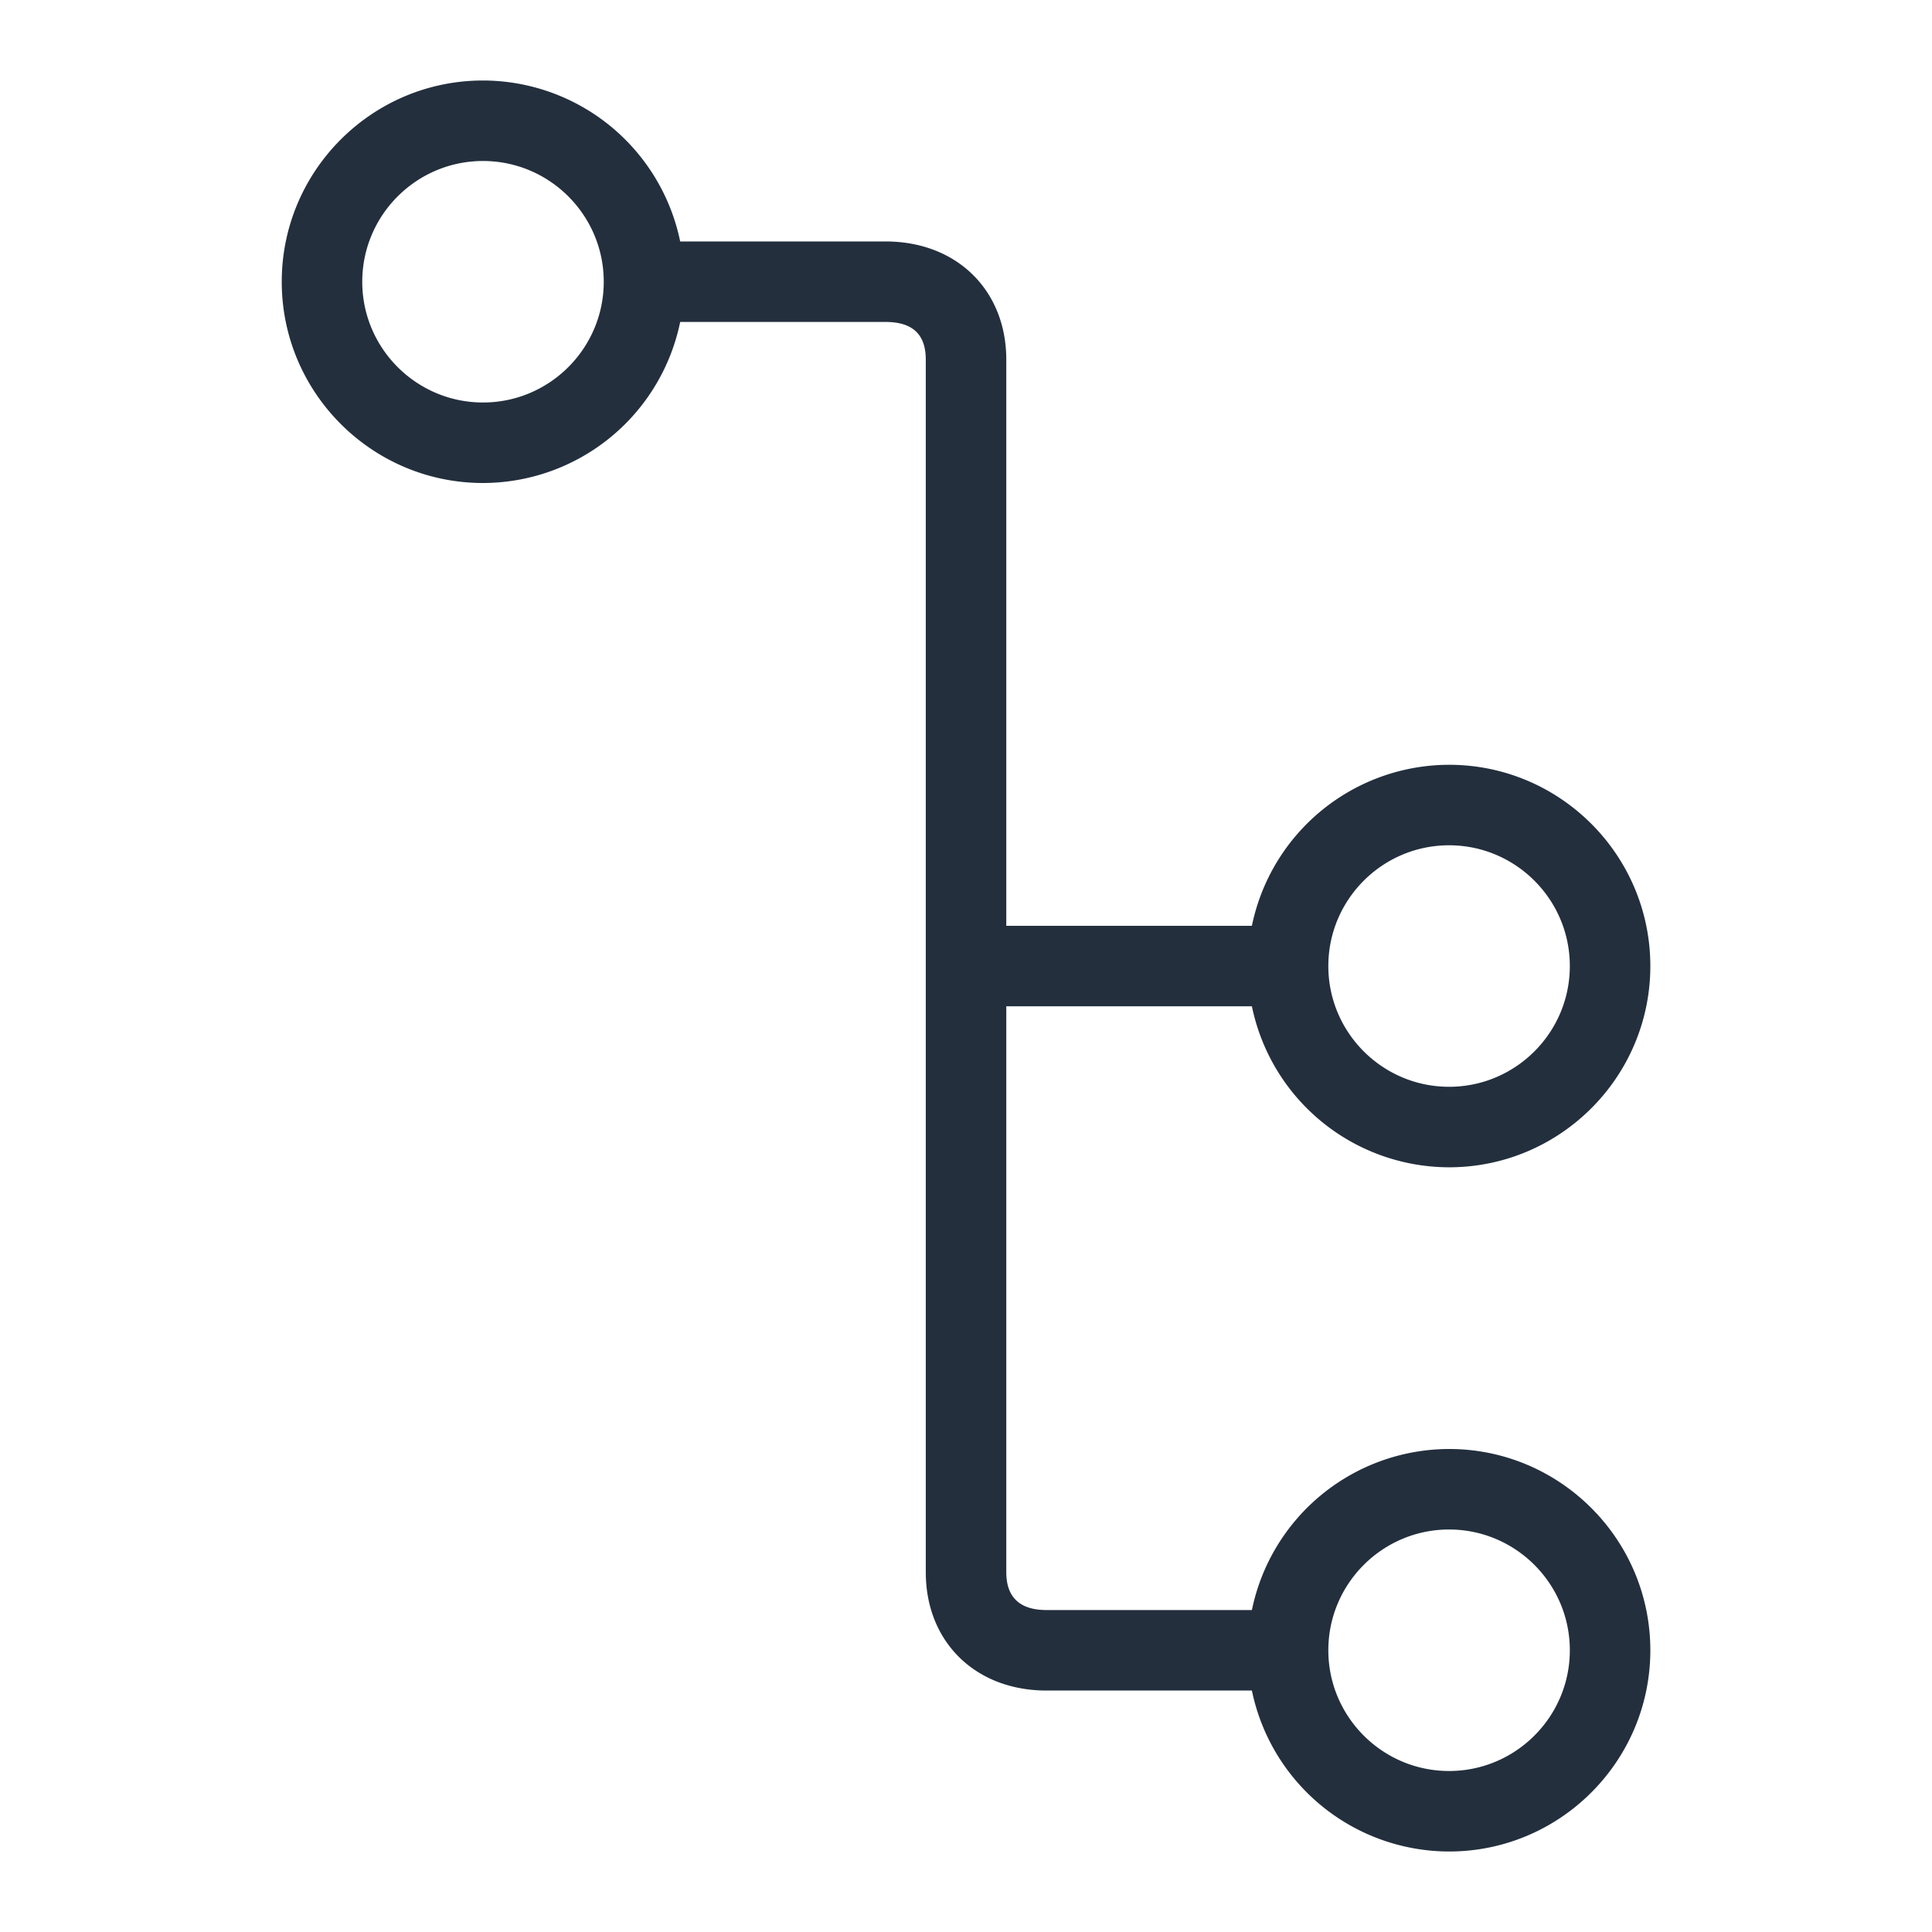
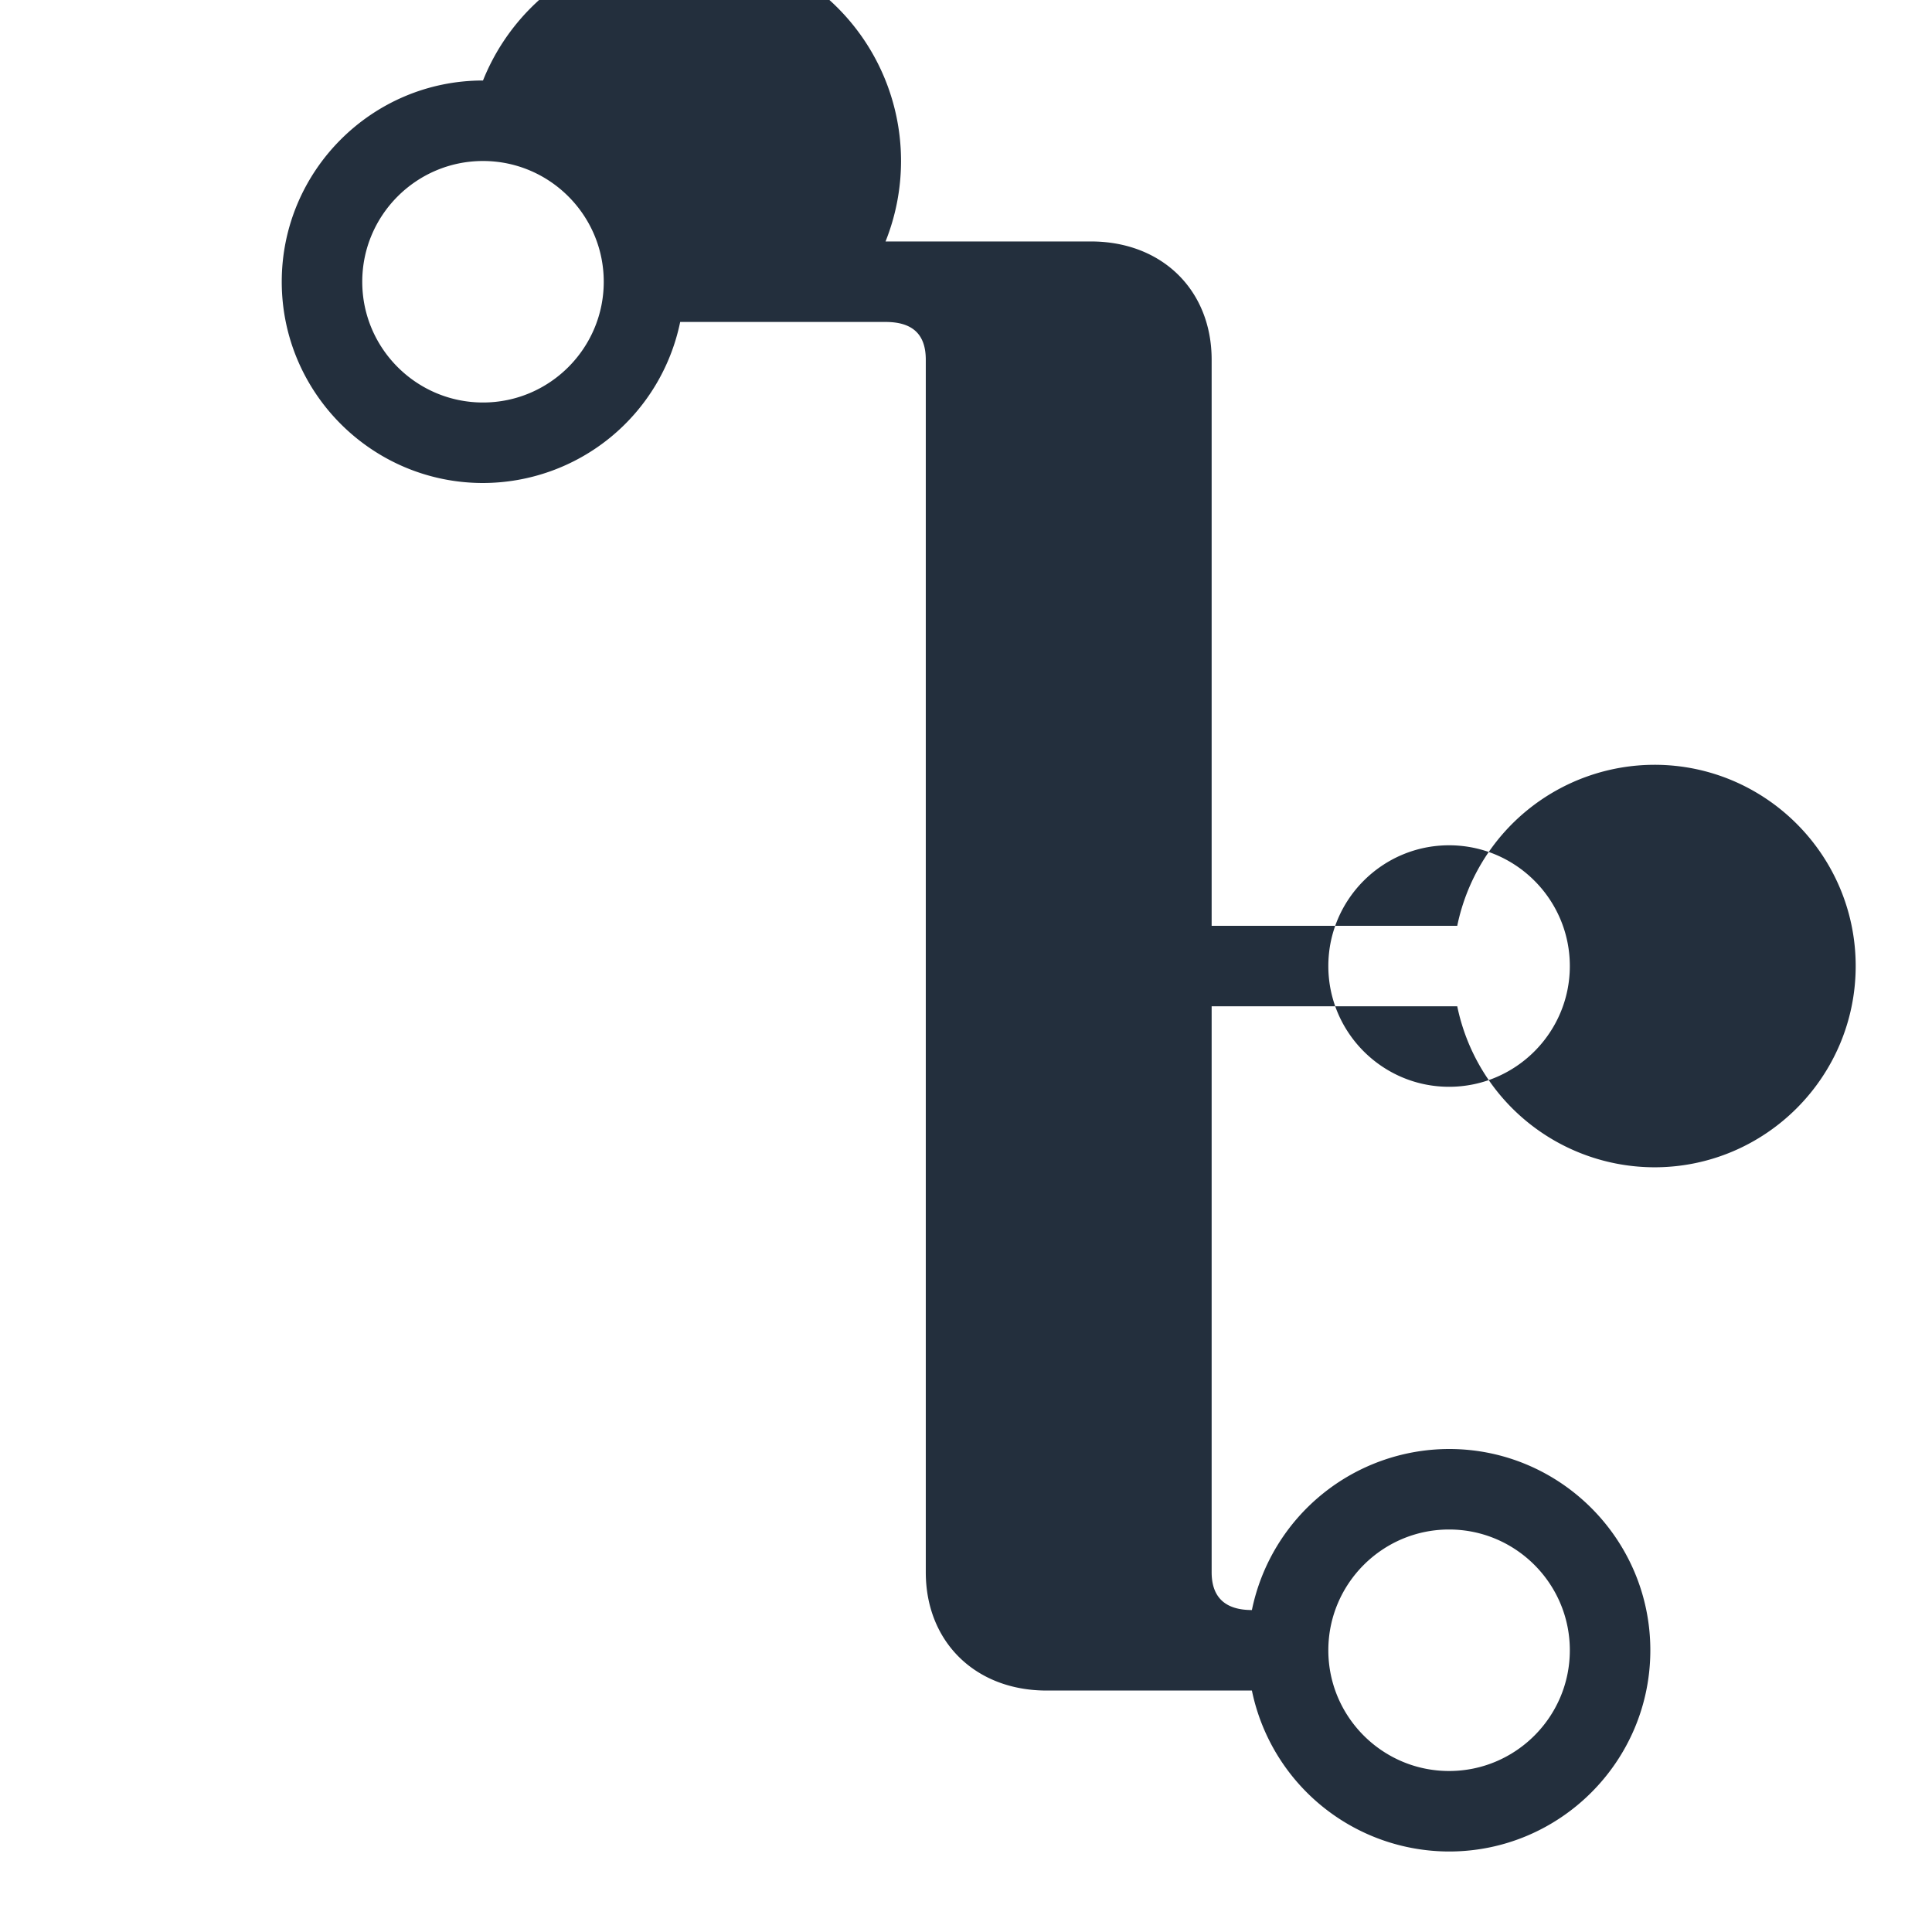
<svg xmlns="http://www.w3.org/2000/svg" viewBox="0 0 48 48">
  <title>Icon-Resource/General-Resource/Res_Git-Repository_48_Light</title>
-   <path fill="#232f3d" fill-rule="evenodd" d="M36.002 44c-1.654 0-3-1.346-3-3s1.346-3 3-3 3 1.346 3 3-1.346 3-3 3M12 10c-1.654 0-3-1.346-3-3s1.346-3 3-3 3 1.346 3 3-1.346 3-3 3m24.002 11.001c1.654 0 3 1.346 3 3s-1.346 3-3 3-3-1.346-3-3 1.346-3 3-3m0 14.999a5.01 5.01 0 0 0-4.899 4.001h-5.102c-.663 0-1-.316-1-.939V25.001h6.102a5.01 5.01 0 0 0 4.899 4c2.757 0 5-2.243 5-5s-2.243-5-5-5a5.01 5.01 0 0 0-4.899 4h-6.102V8.938c0-1.73-1.233-2.939-3-2.939h-5.102A5.01 5.01 0 0 0 12 2C9.243 2 7 4.243 7 7s2.243 5 5 5a5.01 5.01 0 0 0 4.899-4.001h5.102c.673 0 1 .307 1 .939v30.124c0 1.73 1.233 2.939 3 2.939h5.102A5.01 5.01 0 0 0 36.002 46c2.757 0 5-2.243 5-5s-2.243-5-5-5" />
+   <path fill="#232f3d" fill-rule="evenodd" d="M36.002 44c-1.654 0-3-1.346-3-3s1.346-3 3-3 3 1.346 3 3-1.346 3-3 3M12 10c-1.654 0-3-1.346-3-3s1.346-3 3-3 3 1.346 3 3-1.346 3-3 3m24.002 11.001c1.654 0 3 1.346 3 3s-1.346 3-3 3-3-1.346-3-3 1.346-3 3-3m0 14.999a5.01 5.01 0 0 0-4.899 4.001c-.663 0-1-.316-1-.939V25.001h6.102a5.01 5.01 0 0 0 4.899 4c2.757 0 5-2.243 5-5s-2.243-5-5-5a5.01 5.01 0 0 0-4.899 4h-6.102V8.938c0-1.73-1.233-2.939-3-2.939h-5.102A5.01 5.01 0 0 0 12 2C9.243 2 7 4.243 7 7s2.243 5 5 5a5.01 5.01 0 0 0 4.899-4.001h5.102c.673 0 1 .307 1 .939v30.124c0 1.73 1.233 2.939 3 2.939h5.102A5.01 5.01 0 0 0 36.002 46c2.757 0 5-2.243 5-5s-2.243-5-5-5" />
</svg>